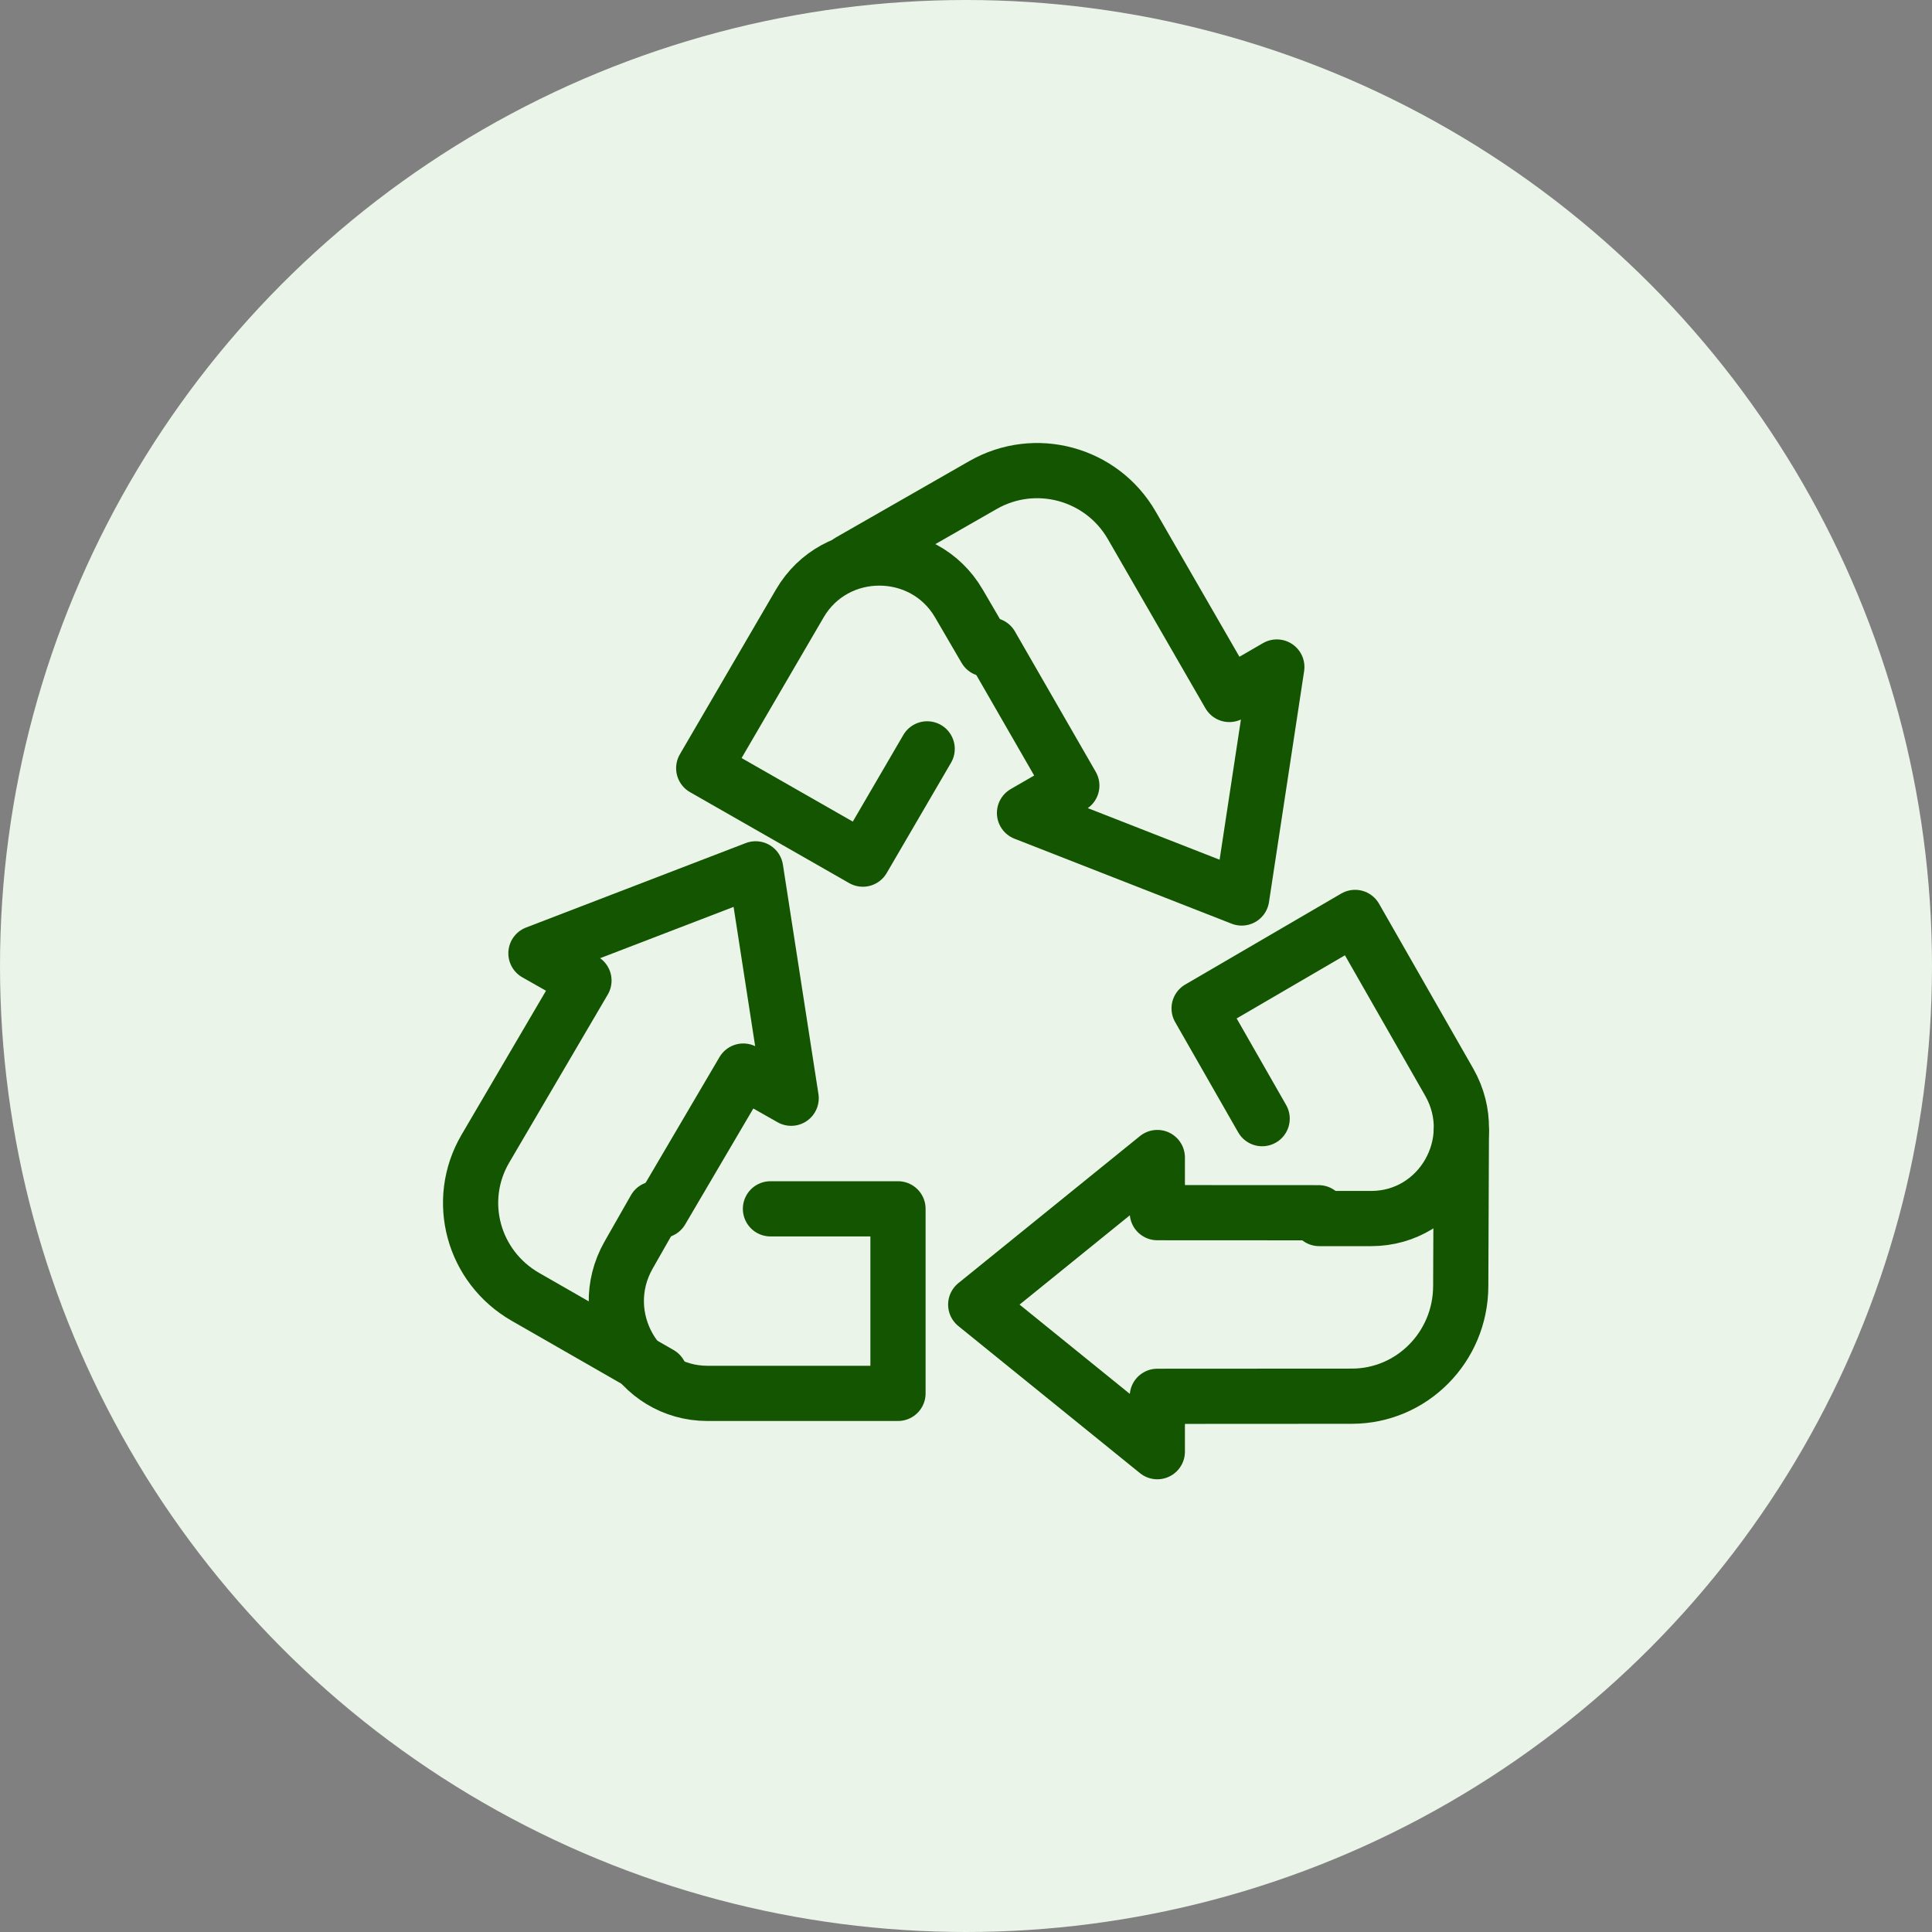
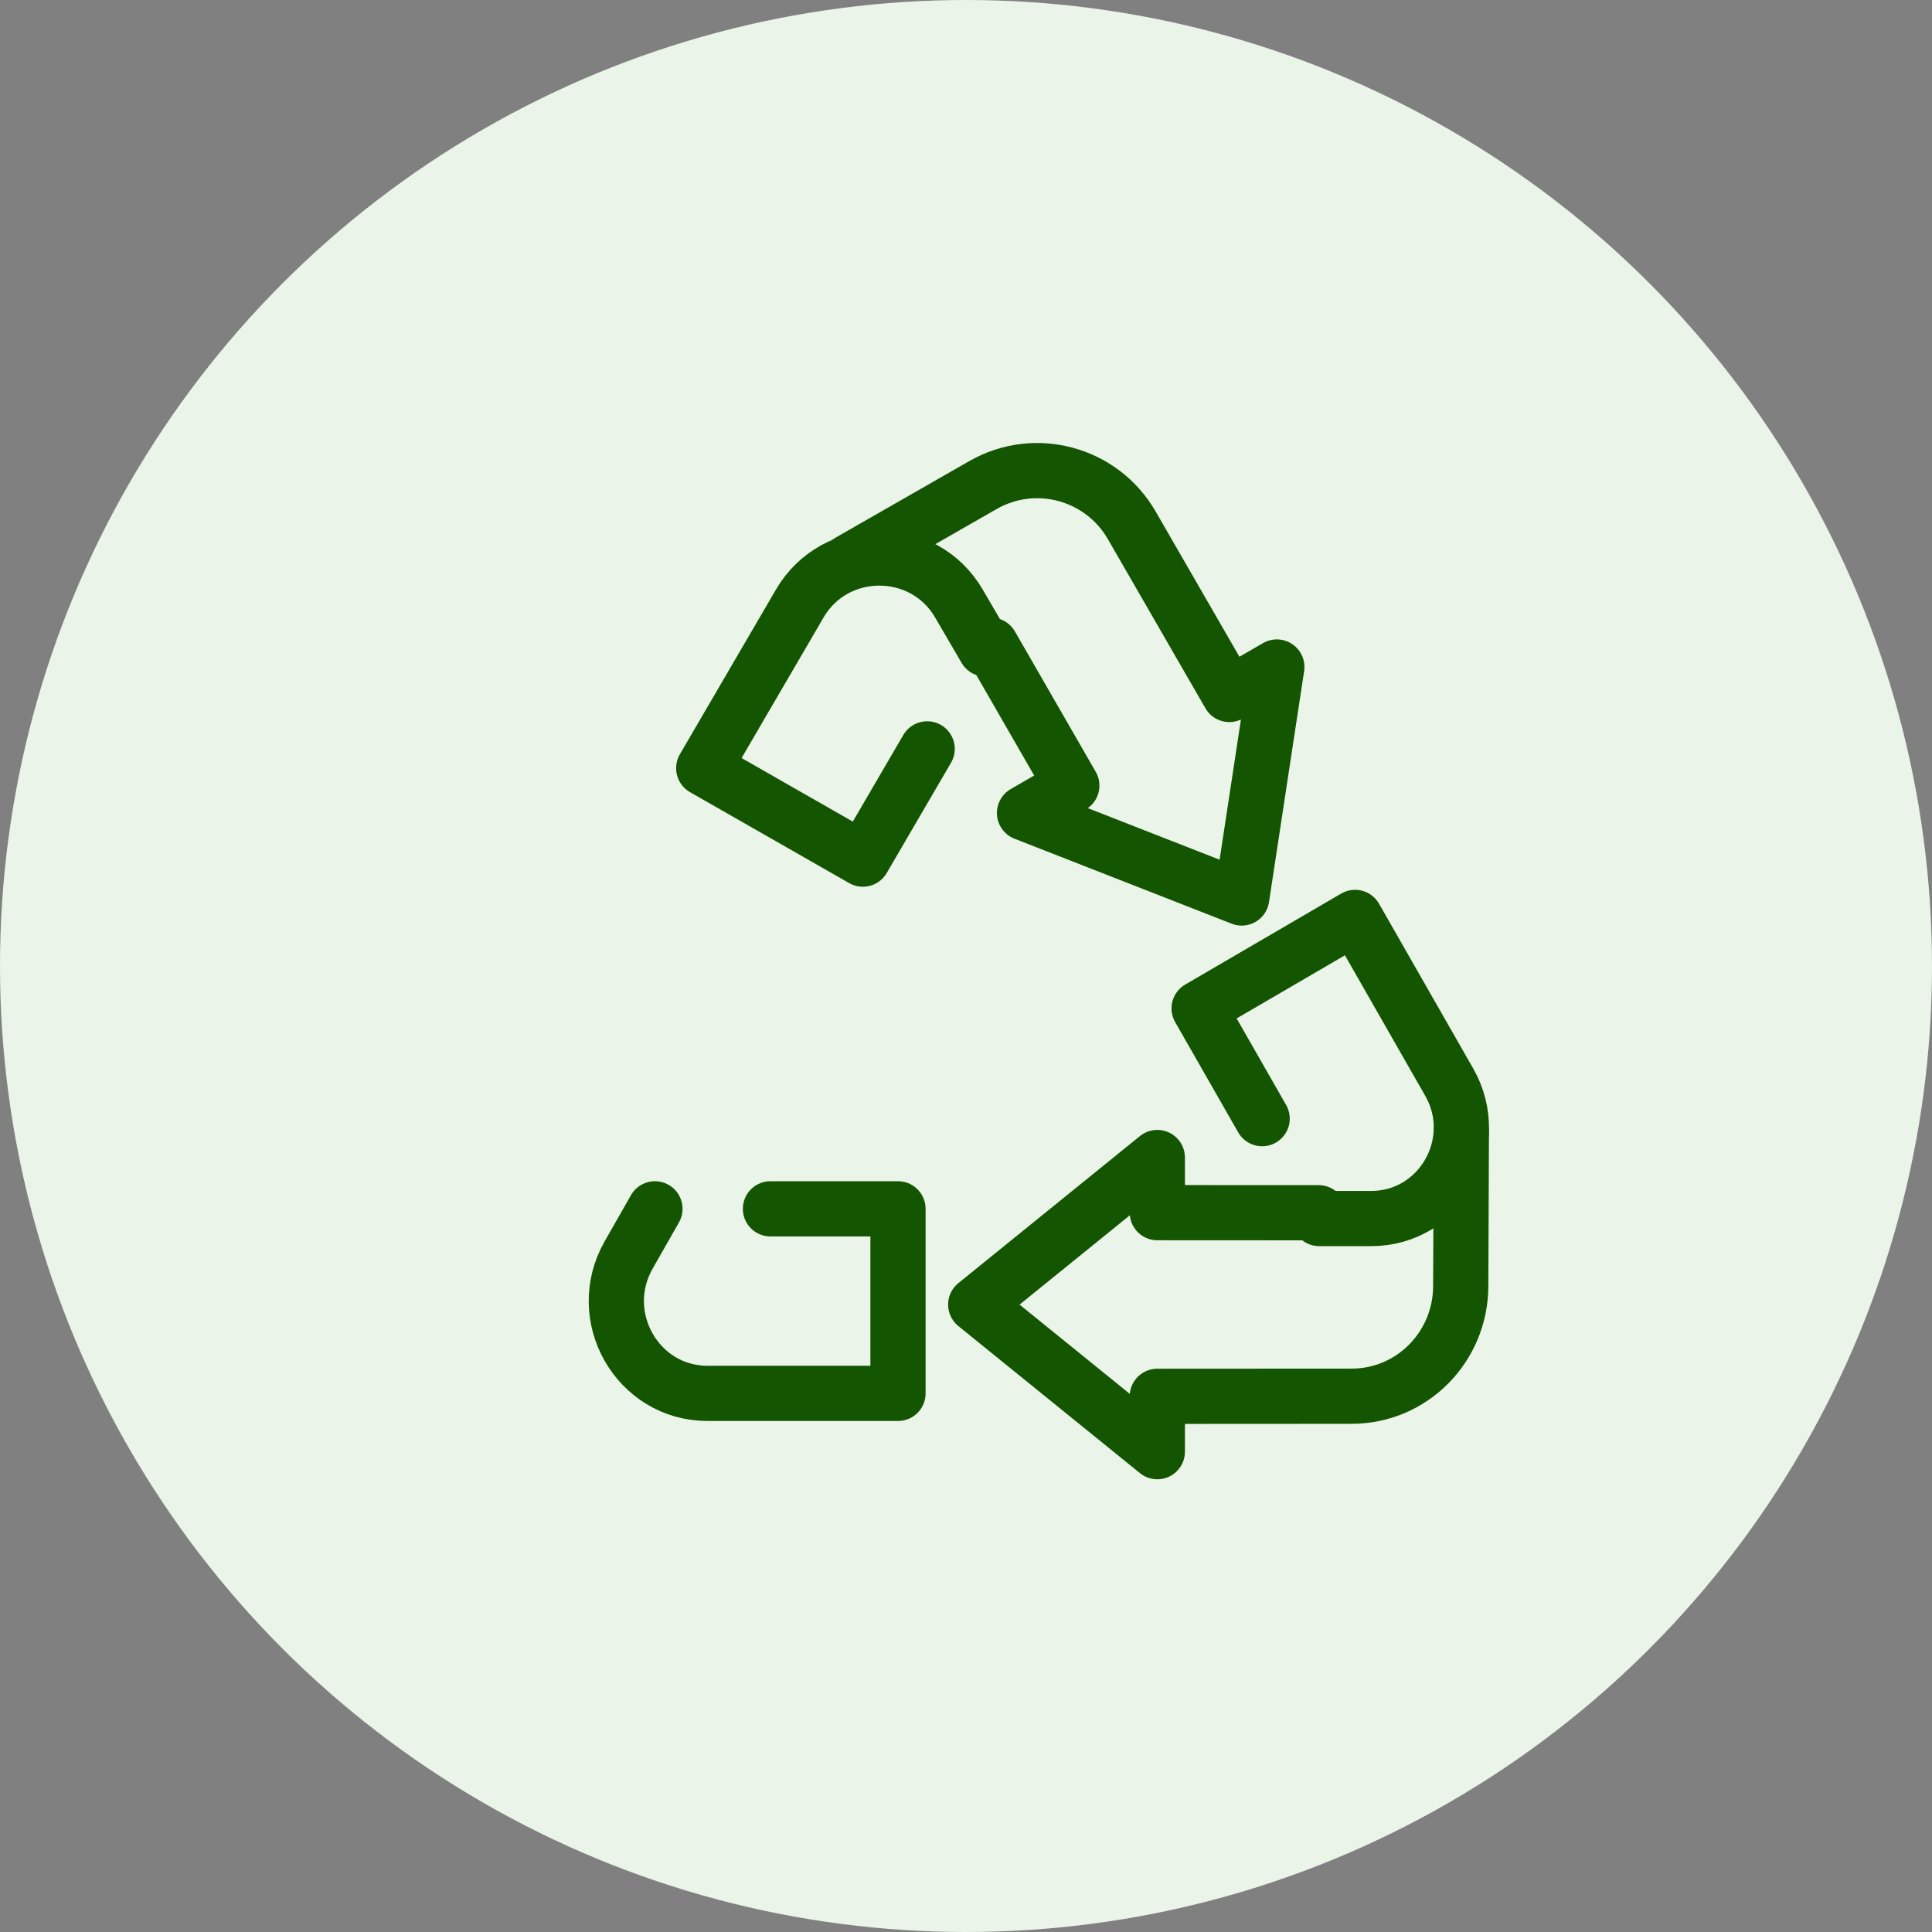
<svg xmlns="http://www.w3.org/2000/svg" width="70px" height="70px" viewBox="0 0 70 70" version="1.1">
  <rect x="0" y="0" width="70" height="70" fill="#808080" stroke="none" />
  <title>Group 4</title>
  <g id="Design" stroke="none" stroke-width="1" fill="none" fill-rule="evenodd">
    <g id="Homepage-UI" transform="translate(-1030, -905)">
      <g id="Group-4" transform="translate(1030, 905)">
        <circle id="Oval" fill="#EBF4E9" cx="35" cy="35" r="35" />
        <g id="Group-13-Copy-6" transform="translate(17.051, 17.051)" stroke="#135500" stroke-linecap="round" stroke-linejoin="round" stroke-width="2">
          <path d="M6.679,26.747 L5.726,28.419 C4.456,30.648 6.044,33.434 8.585,33.434 L15.485,33.434 L15.485,26.747 L10.864,26.747" id="Stroke-1" />
-           <path d="M6.913,26.805 L9.88,21.756 L11.614,22.74 L10.327,14.429 L2.367,17.489 L4.101,18.473 L4.107,18.477 L0.535,24.568 C-0.565,26.447 0.084,28.846 1.988,29.938 L6.857,32.73" id="Stroke-3" />
          <path d="M18.653,6.463 L17.692,4.815 C16.411,2.618 13.207,2.618 11.926,4.815 L8.446,10.782 L14.212,14.077 L16.542,10.082" id="Stroke-5" />
          <path d="M18.855,6.326 L21.783,11.413 L20.069,12.405 L27.938,15.485 L29.211,7.116 L27.497,8.108 L27.49,8.111 L23.954,1.981 C22.863,0.092 20.454,-0.56 18.563,0.524 L13.725,3.294" id="Stroke-7" />
          <path d="M30.747,27.099 L32.63,27.099 C35.142,27.099 36.711,24.353 35.456,22.156 L32.046,16.189 L26.395,19.485 L28.679,23.48" id="Stroke-9" />
          <path d="M30.726,26.889 L24.881,26.886 L24.881,24.888 L18.301,30.217 L24.881,35.546 L24.881,33.547 L24.881,33.54 L31.929,33.536 C34.102,33.535 35.864,31.756 35.874,29.557 L35.897,23.932" id="Stroke-11" />
        </g>
      </g>
    </g>
  </g>
</svg>